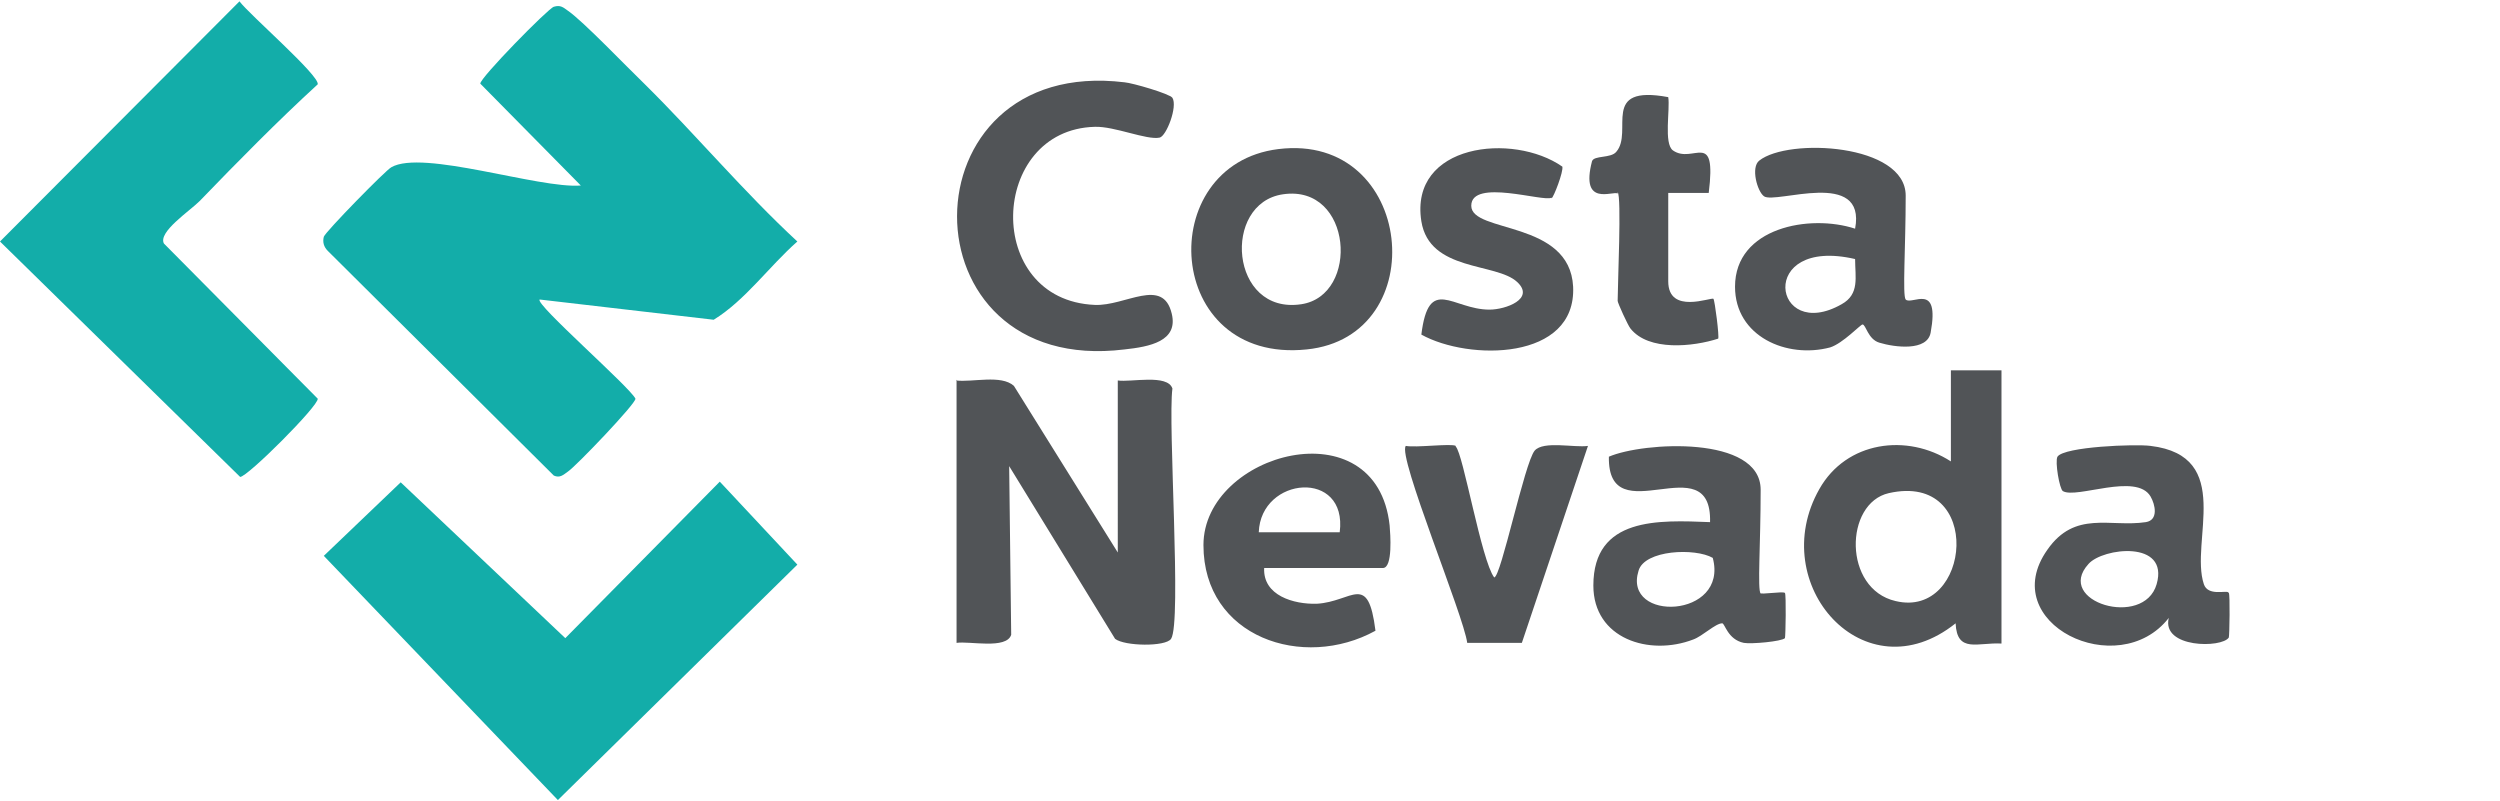
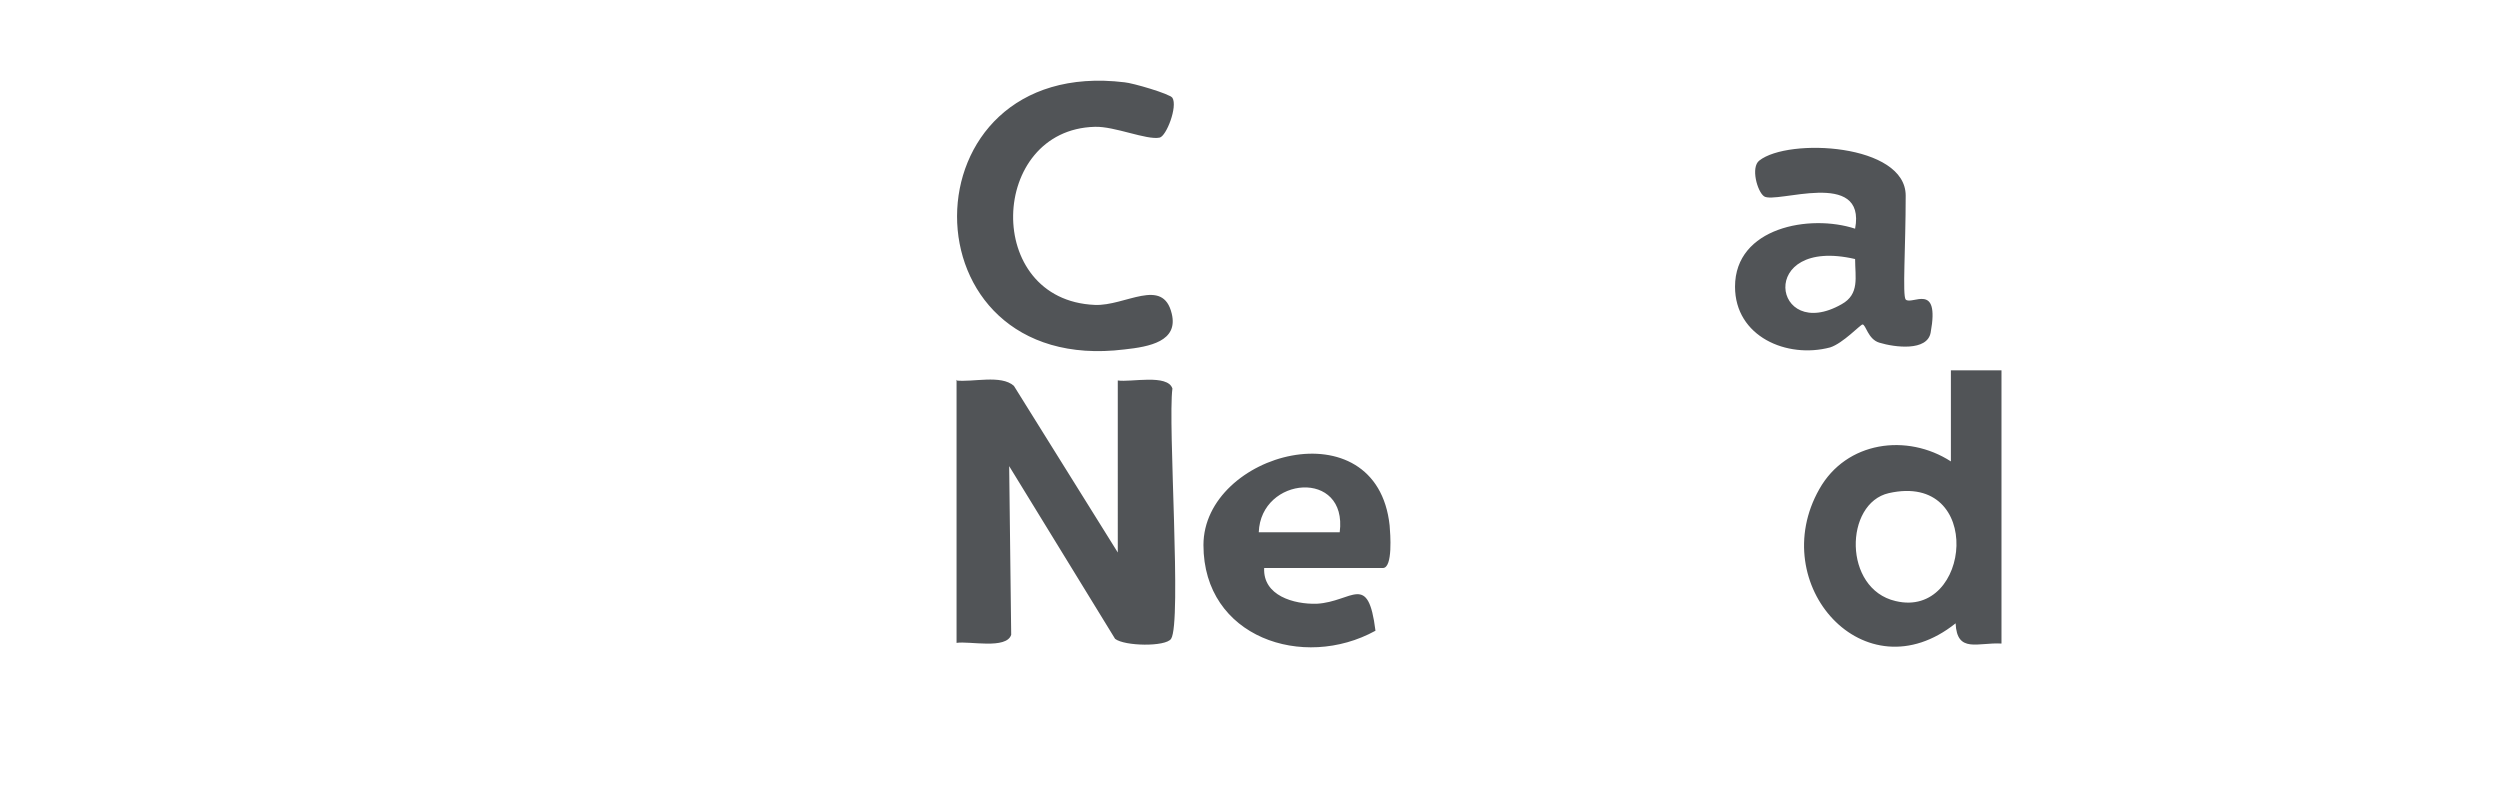
<svg xmlns="http://www.w3.org/2000/svg" id="Capa_2" version="1.1" viewBox="0 0 370.6 118.7">
  <defs>
    <style>.st0{fill:#13ada9}.st1{fill:#515457}</style>
  </defs>
  <g id="Capa_1-2">
-     <path d="M95.5 12.4c7.7 7.6 14.7 16 22.7 23.4-4.2 3.7-7.7 8.7-12.4 11.6l-25.8-3c-.8.6 13.4 13 14.2 14.7.1.7-8.8 10-10 10.8-.7.5-1.2 1-2.1.6L48.6 37.2c-.6-.6-.8-1.3-.6-2.1.2-.7 9.2-9.9 10-10.3 4.6-2.7 21.9 3.2 28.1 2.7L71.2 12.4C71.1 11.6 81.3 1.2 82.1 1c1-.3 1.4.1 2.1.6C86.4 3.1 93 10 95.5 12.4ZM83.8 94.6l22.9-23.2 11.5 12.3-35.5 34.9L48 82.4l11.4-10.9 24.4 23.1zM29.6 29.8c-1.5 1.5-6.2 4.6-5.3 6.3l22.8 23c.2 1-10.4 11.6-11.5 11.6L0 35.8 35.5.2c1.5 2 11.9 11 11.6 12.3-6 5.5-11.8 11.4-17.5 17.3Z" class="st0" />
    <path d="M141.7 56.4c2.5.3 6.7-.9 8.6.8l15.4 24.7V56.4c1.9.3 7.4-1 8.1 1.2-.7 5.2 1.4 34.7-.2 37.1-.8 1.2-6.9 1.1-8.3 0l-15.7-25.6.3 25c-.7 2.2-6.2.9-8.1 1.2v-39ZM296.7 54.9v40.5c-3.5-.2-6.6 1.5-6.8-3-13.5 10.8-28.2-5.8-20.2-19.9 4-7.1 13-8.3 19.5-4.1V54.9h7.5ZM280 73.1c-6.6 1.5-6.8 14.2 1 16 11.2 2.7 13.2-19.2-1-16ZM173.8 14.5c.8 1.3-.9 5.7-1.9 5.9-1.9.4-6.7-1.7-9.6-1.6-15.7.4-16.6 25.7 0 26.4 4.5.2 10.1-4.2 11.4 1.3 1 4.1-3.3 4.9-7 5.3-33.2 4.1-33-43.6 0-39.6 1.2.1 6.7 1.7 7.1 2.3ZM282.5 44.4c.9.9 5.1-2.7 3.7 4.9-.5 2.8-5.3 2.2-7.6 1.5-1.7-.5-2-2.7-2.5-2.7-.3 0-2.9 2.8-4.8 3.4-6.4 1.7-14.1-1.6-14.1-9 0-8.8 11.1-10.8 17.8-8.6 1.7-9-11.8-3.6-13.5-4.8-1-.7-2-4.3-.7-5.3 4.3-3.4 21.7-2.5 21.7 5.2s-.5 14.8 0 15.4Zm-7.5-6c-14.7-3.4-12.2 12.5-2 6.7 2.7-1.5 2-4 2-6.7ZM187.4 84.2c-.2 4.1 4.4 5.4 7.8 5.3 5.3-.3 7.6-4.8 8.7 4-10.7 5.9-25.5 1-25.5-12.7s25.7-20.7 27.6-2.9c.1 1.2.5 6.3-1 6.3h-17.6Zm-.8-5.3h12c1.2-9.4-11.7-8.3-12 0Z" class="st1" />
-     <path d="M189.5 22.1c20.2-2.5 23.1 27.8 4.2 29.7-21.2 2.2-22.8-27.4-4.2-29.7Zm.7 6.7c-9.1 1.3-7.9 17.9 2.7 16.3 8.7-1.3 7.6-17.8-2.7-16.3ZM260.8 87.9c.3.3 3.5-.3 3.8 0 .2.2.1 6.4 0 6.7-.5.5-5 .9-6.1.7-2.4-.5-2.8-2.9-3.2-2.9-1 0-2.9 1.9-4.3 2.4-6.5 2.5-14.8-.1-14.8-8 0-10.2 9.7-9.7 17.3-9.4.3-11.6-15.2 1.9-15-9.7 5.1-2.2 22.5-3.2 22.5 4.9s-.5 14.8 0 15.4Zm-6.9-5.2c-2.6-1.5-10.1-1.2-11 1.9-2.4 7.7 13.4 7.1 11-1.9ZM330.4 87.9c.2.2.1 6.3 0 6.6-1 1.6-10 1.6-8.9-2.9-7.5 9.6-25.7.8-18-10.1 4.1-5.9 9.3-3.3 14.6-4.1 1.9-.3 1.4-2.6.7-3.8-2.1-3.6-11 .4-13-.8-.5-.3-1.2-4.4-.8-5.1 1-1.5 11.6-1.9 13.8-1.6 12.5 1.5 5.8 14.2 7.9 20.5.6 1.8 3.3.9 3.6 1.2Zm-20.8-4.3c-5.1 5.6 8.2 9.6 10.1 3s-8-5.4-10.1-3Z" class="st1" />
-     <path d="M230 29.3c-1.1.7-11.9-2.9-11.9 1.2s14.6 2.1 15.1 12c.5 11-15.5 11-22.5 7.1 1.1-8.9 4.6-3.7 10.1-3.7 2.4 0 6.8-1.6 4.1-4.1-3.1-2.9-13-1.5-14.2-9-1.8-11.5 13.6-13.2 20.9-8.1.2.7-1.3 4.6-1.6 4.7ZM215.8 66.2c1.1 1 3.8 16.9 5.7 19.4 1 0 4.5-17 6-18.8 1.3-1.5 5.9-.4 7.9-.7l-9.8 29.2h-8.1c-.5-4-10.4-27.8-9.1-29.2 1.4.3 6.8-.4 7.4 0ZM239.8 28.7c-.6-.5-5.6 2.1-3.8-4.8.3-.9 2.8-.4 3.6-1.4 2.6-3-2.5-10 7.7-8.1.3 1.8-.7 6.9.7 7.9 3 2.1 6.5-3.3 5.3 6.3h-6v13.1c0 5 6.4 2.3 6.7 2.6.2.2.9 5.7.7 5.9-3.7 1.2-10.3 1.9-13-1.5-.4-.5-1.9-3.8-1.9-4.1 0-2.3.6-15.6 0-16.1Z" class="st1" />
  </g>
</svg>